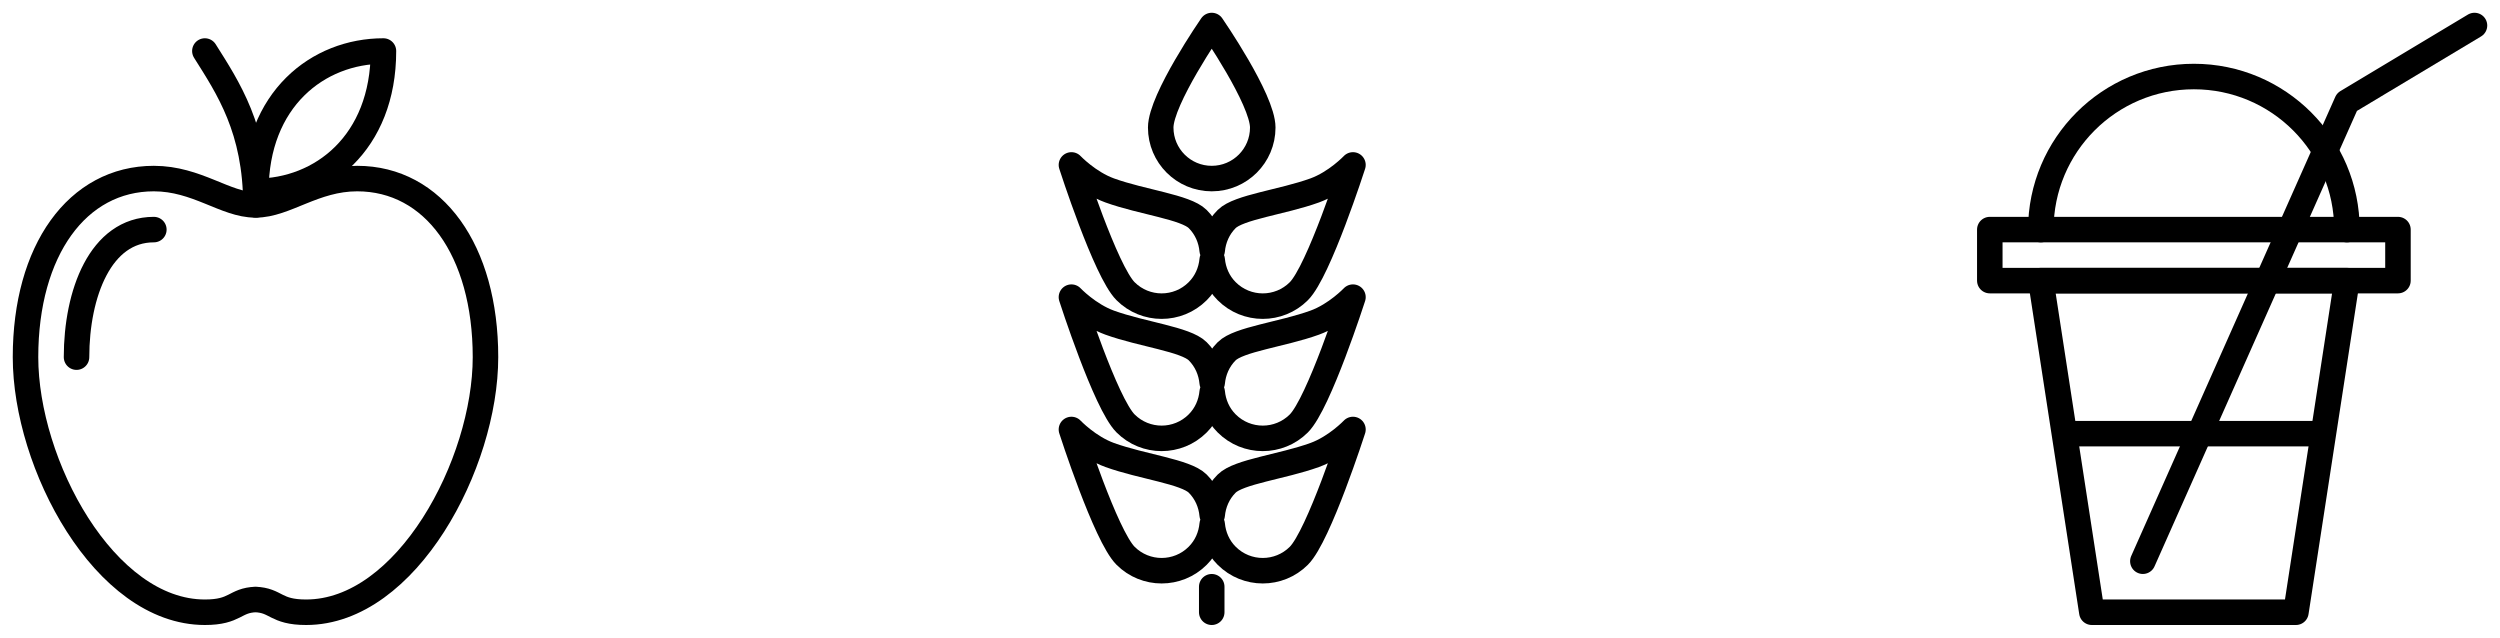
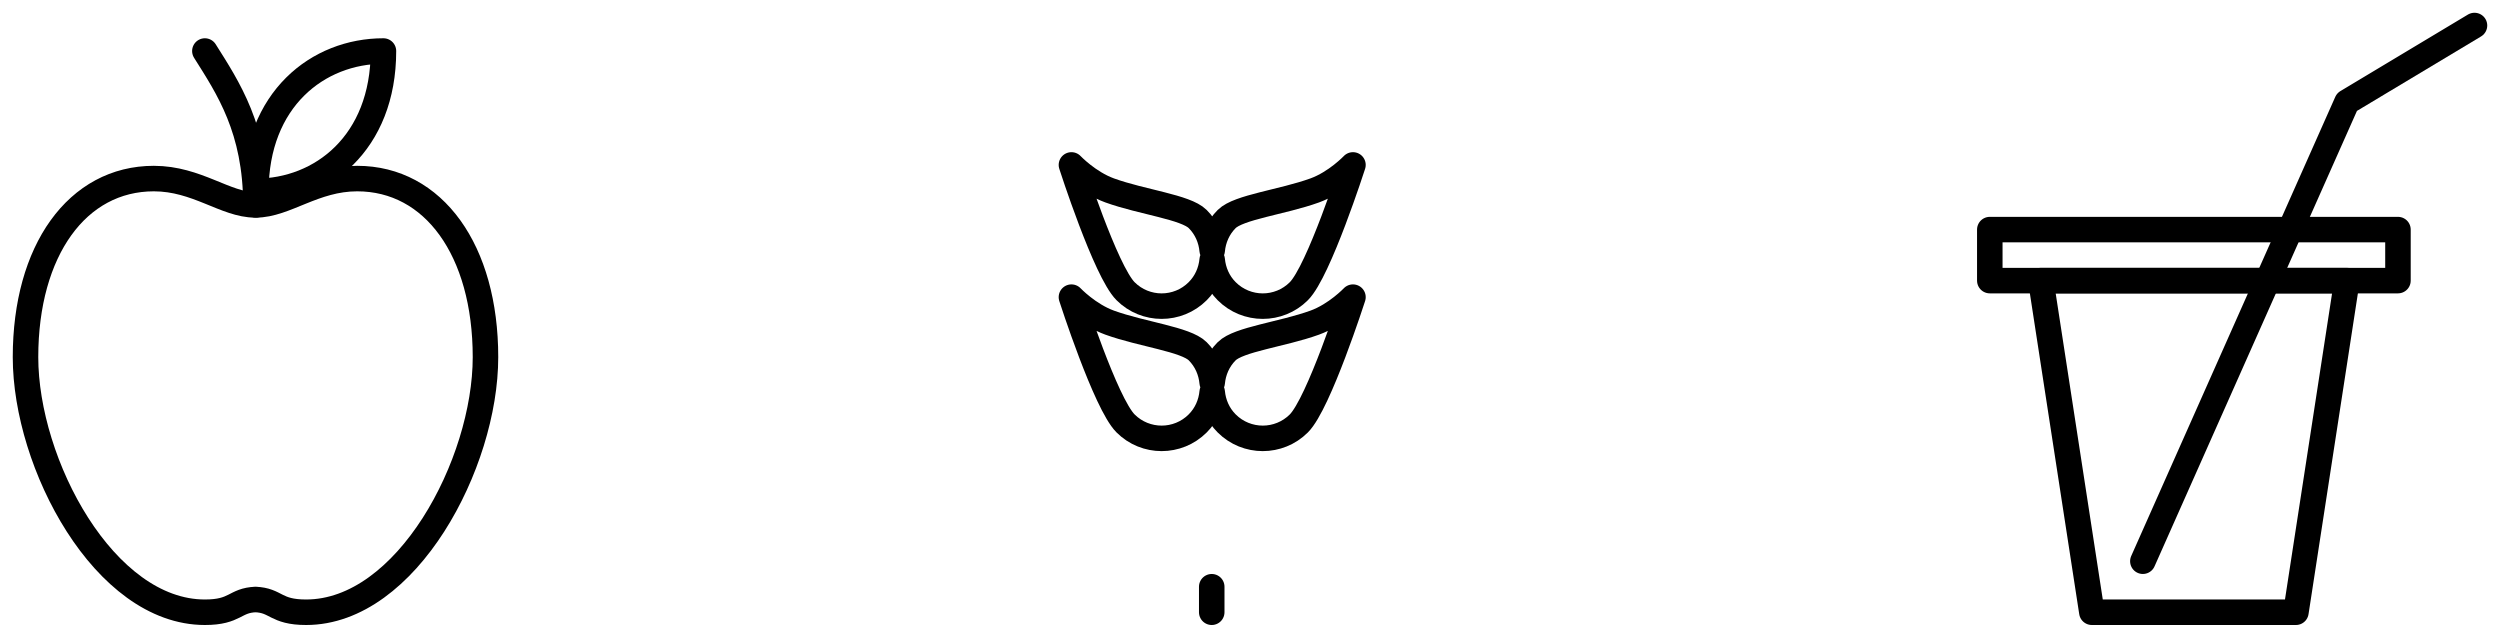
<svg xmlns="http://www.w3.org/2000/svg" width="98" height="25" viewBox="0 0 98 25" fill="none">
  <path fill-rule="evenodd" clip-rule="evenodd" d="M10.031 8.031C11.187 8.031 12.312 7 14 7C17 7 19.031 9.812 19.031 14C19.031 18.187 15.937 24 12 24C10.781 24 10.843 23.531 10 23.5H10.031C9.187 23.531 9.25 24 8.031 24C4.093 24 1 18.187 1 14C1 9.812 3.031 7 6.031 7C7.718 7 8.843 8.031 10 8.031H10.031V8.031Z" stroke="black" stroke-linecap="round" stroke-linejoin="round" />
-   <path d="M3 14C3 11.511 3.937 9 6.031 9" stroke="black" stroke-linecap="round" stroke-linejoin="round" />
  <path d="M8.031 2C8.937 3.437 10.031 5.063 10.031 8.031" stroke="black" stroke-linecap="round" stroke-linejoin="round" />
  <path fill-rule="evenodd" clip-rule="evenodd" d="M10.031 7.5C12.593 7.5 15.031 5.609 15.031 2C12.468 2 10.031 3.891 10.031 7.5V7.5Z" stroke="black" stroke-linecap="round" stroke-linejoin="round" />
-   <path d="M80 9C80 5.686 82.686 3 86 3C89.314 3 92 5.686 92 9" stroke="black" stroke-linecap="round" stroke-linejoin="round" />
  <path d="M84 22L92 4L97 1" stroke="black" stroke-linecap="round" stroke-linejoin="round" />
-   <path d="M81 17H91" stroke="black" stroke-linecap="round" stroke-linejoin="round" />
  <path fill-rule="evenodd" clip-rule="evenodd" d="M92 11H80L82 24H90L92 11V11Z" stroke="black" stroke-linecap="round" stroke-linejoin="round" />
  <path fill-rule="evenodd" clip-rule="evenodd" d="M78 11H94V9H78V11Z" stroke="black" stroke-linecap="round" stroke-linejoin="round" />
-   <path fill-rule="evenodd" clip-rule="evenodd" d="M49.5 5C49.5 6.105 48.605 7 47.5 7C46.395 7 45.5 6.105 45.5 5C45.5 3.895 47.5 1 47.5 1C47.5 1 49.5 3.895 49.5 5V5Z" stroke="black" stroke-linecap="round" stroke-linejoin="round" />
  <path fill-rule="evenodd" clip-rule="evenodd" d="M51.536 7.465C50.258 7.926 48.557 8.116 48.086 8.586C47.743 8.929 47.56 9.367 47.518 9.815C47.477 9.367 47.293 8.929 46.95 8.586C46.479 8.116 44.778 7.926 43.5 7.465C42.659 7.161 42 6.465 42 6.465C42 6.465 43.341 10.634 44.122 11.415C44.903 12.196 46.169 12.196 46.95 11.415C47.293 11.072 47.477 10.634 47.518 10.186C47.56 10.634 47.743 11.072 48.086 11.415C48.867 12.196 50.134 12.196 50.915 11.415C51.696 10.634 53.036 6.465 53.036 6.465C53.036 6.465 52.378 7.161 51.536 7.465V7.465Z" stroke="black" stroke-linecap="round" stroke-linejoin="round" />
  <path fill-rule="evenodd" clip-rule="evenodd" d="M51.536 12.648C50.258 13.109 48.557 13.299 48.086 13.769C47.743 14.112 47.56 14.55 47.518 14.998C47.477 14.55 47.293 14.112 46.95 13.769C46.479 13.299 44.778 13.109 43.5 12.648C42.659 12.344 42 11.648 42 11.648C42 11.648 43.341 15.817 44.122 16.598C44.903 17.379 46.169 17.379 46.95 16.598C47.293 16.255 47.477 15.817 47.518 15.369C47.56 15.817 47.743 16.255 48.086 16.598C48.867 17.379 50.134 17.379 50.915 16.598C51.696 15.817 53.036 11.648 53.036 11.648C53.036 11.648 52.378 12.344 51.536 12.648V12.648Z" stroke="black" stroke-linecap="round" stroke-linejoin="round" />
-   <path fill-rule="evenodd" clip-rule="evenodd" d="M51.536 17.836C50.258 18.297 48.557 18.487 48.086 18.957C47.743 19.3 47.56 19.738 47.518 20.186C47.477 19.738 47.293 19.3 46.95 18.957C46.479 18.487 44.778 18.297 43.5 17.836C42.659 17.532 42 16.836 42 16.836C42 16.836 43.341 21.005 44.122 21.786C44.903 22.567 46.169 22.567 46.95 21.786C47.293 21.443 47.477 21.005 47.518 20.557C47.56 21.005 47.743 21.443 48.086 21.786C48.867 22.567 50.134 22.567 50.915 21.786C51.696 21.005 53.036 16.836 53.036 16.836C53.036 16.836 52.378 17.532 51.536 17.836V17.836Z" stroke="black" stroke-linecap="round" stroke-linejoin="round" />
  <path d="M47.5 23V24" stroke="black" stroke-linecap="round" stroke-linejoin="round" />
</svg>